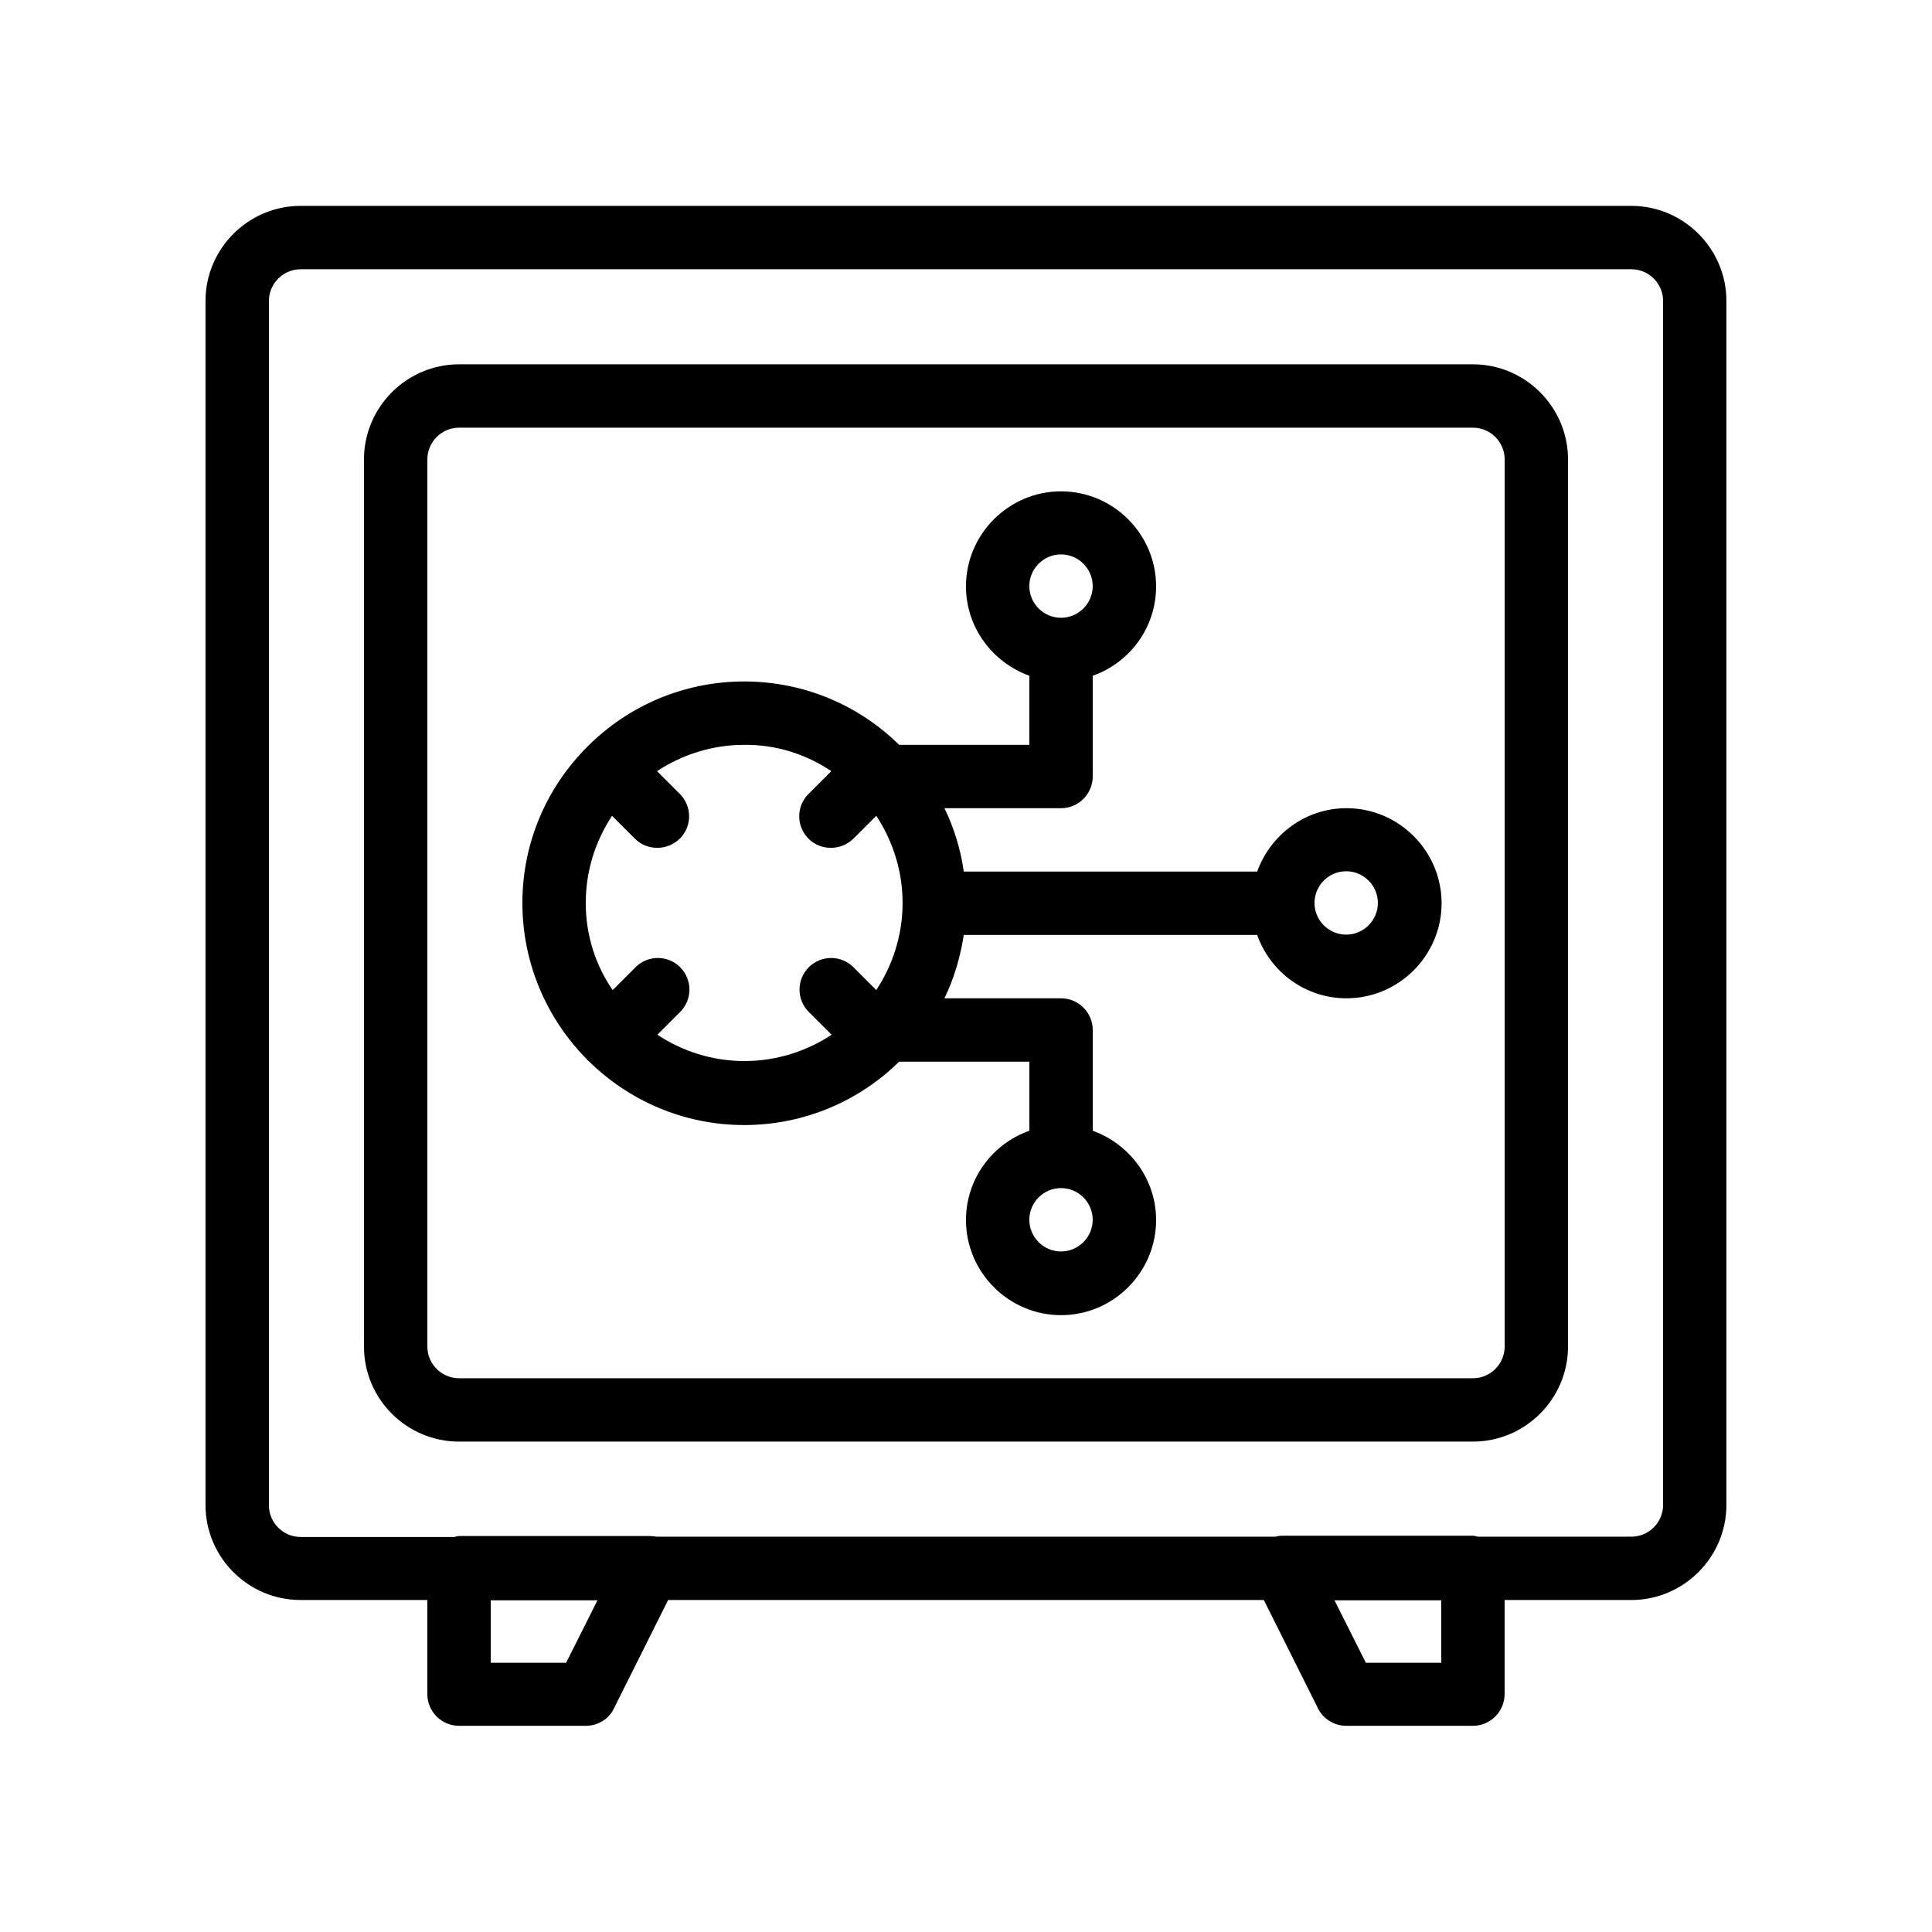
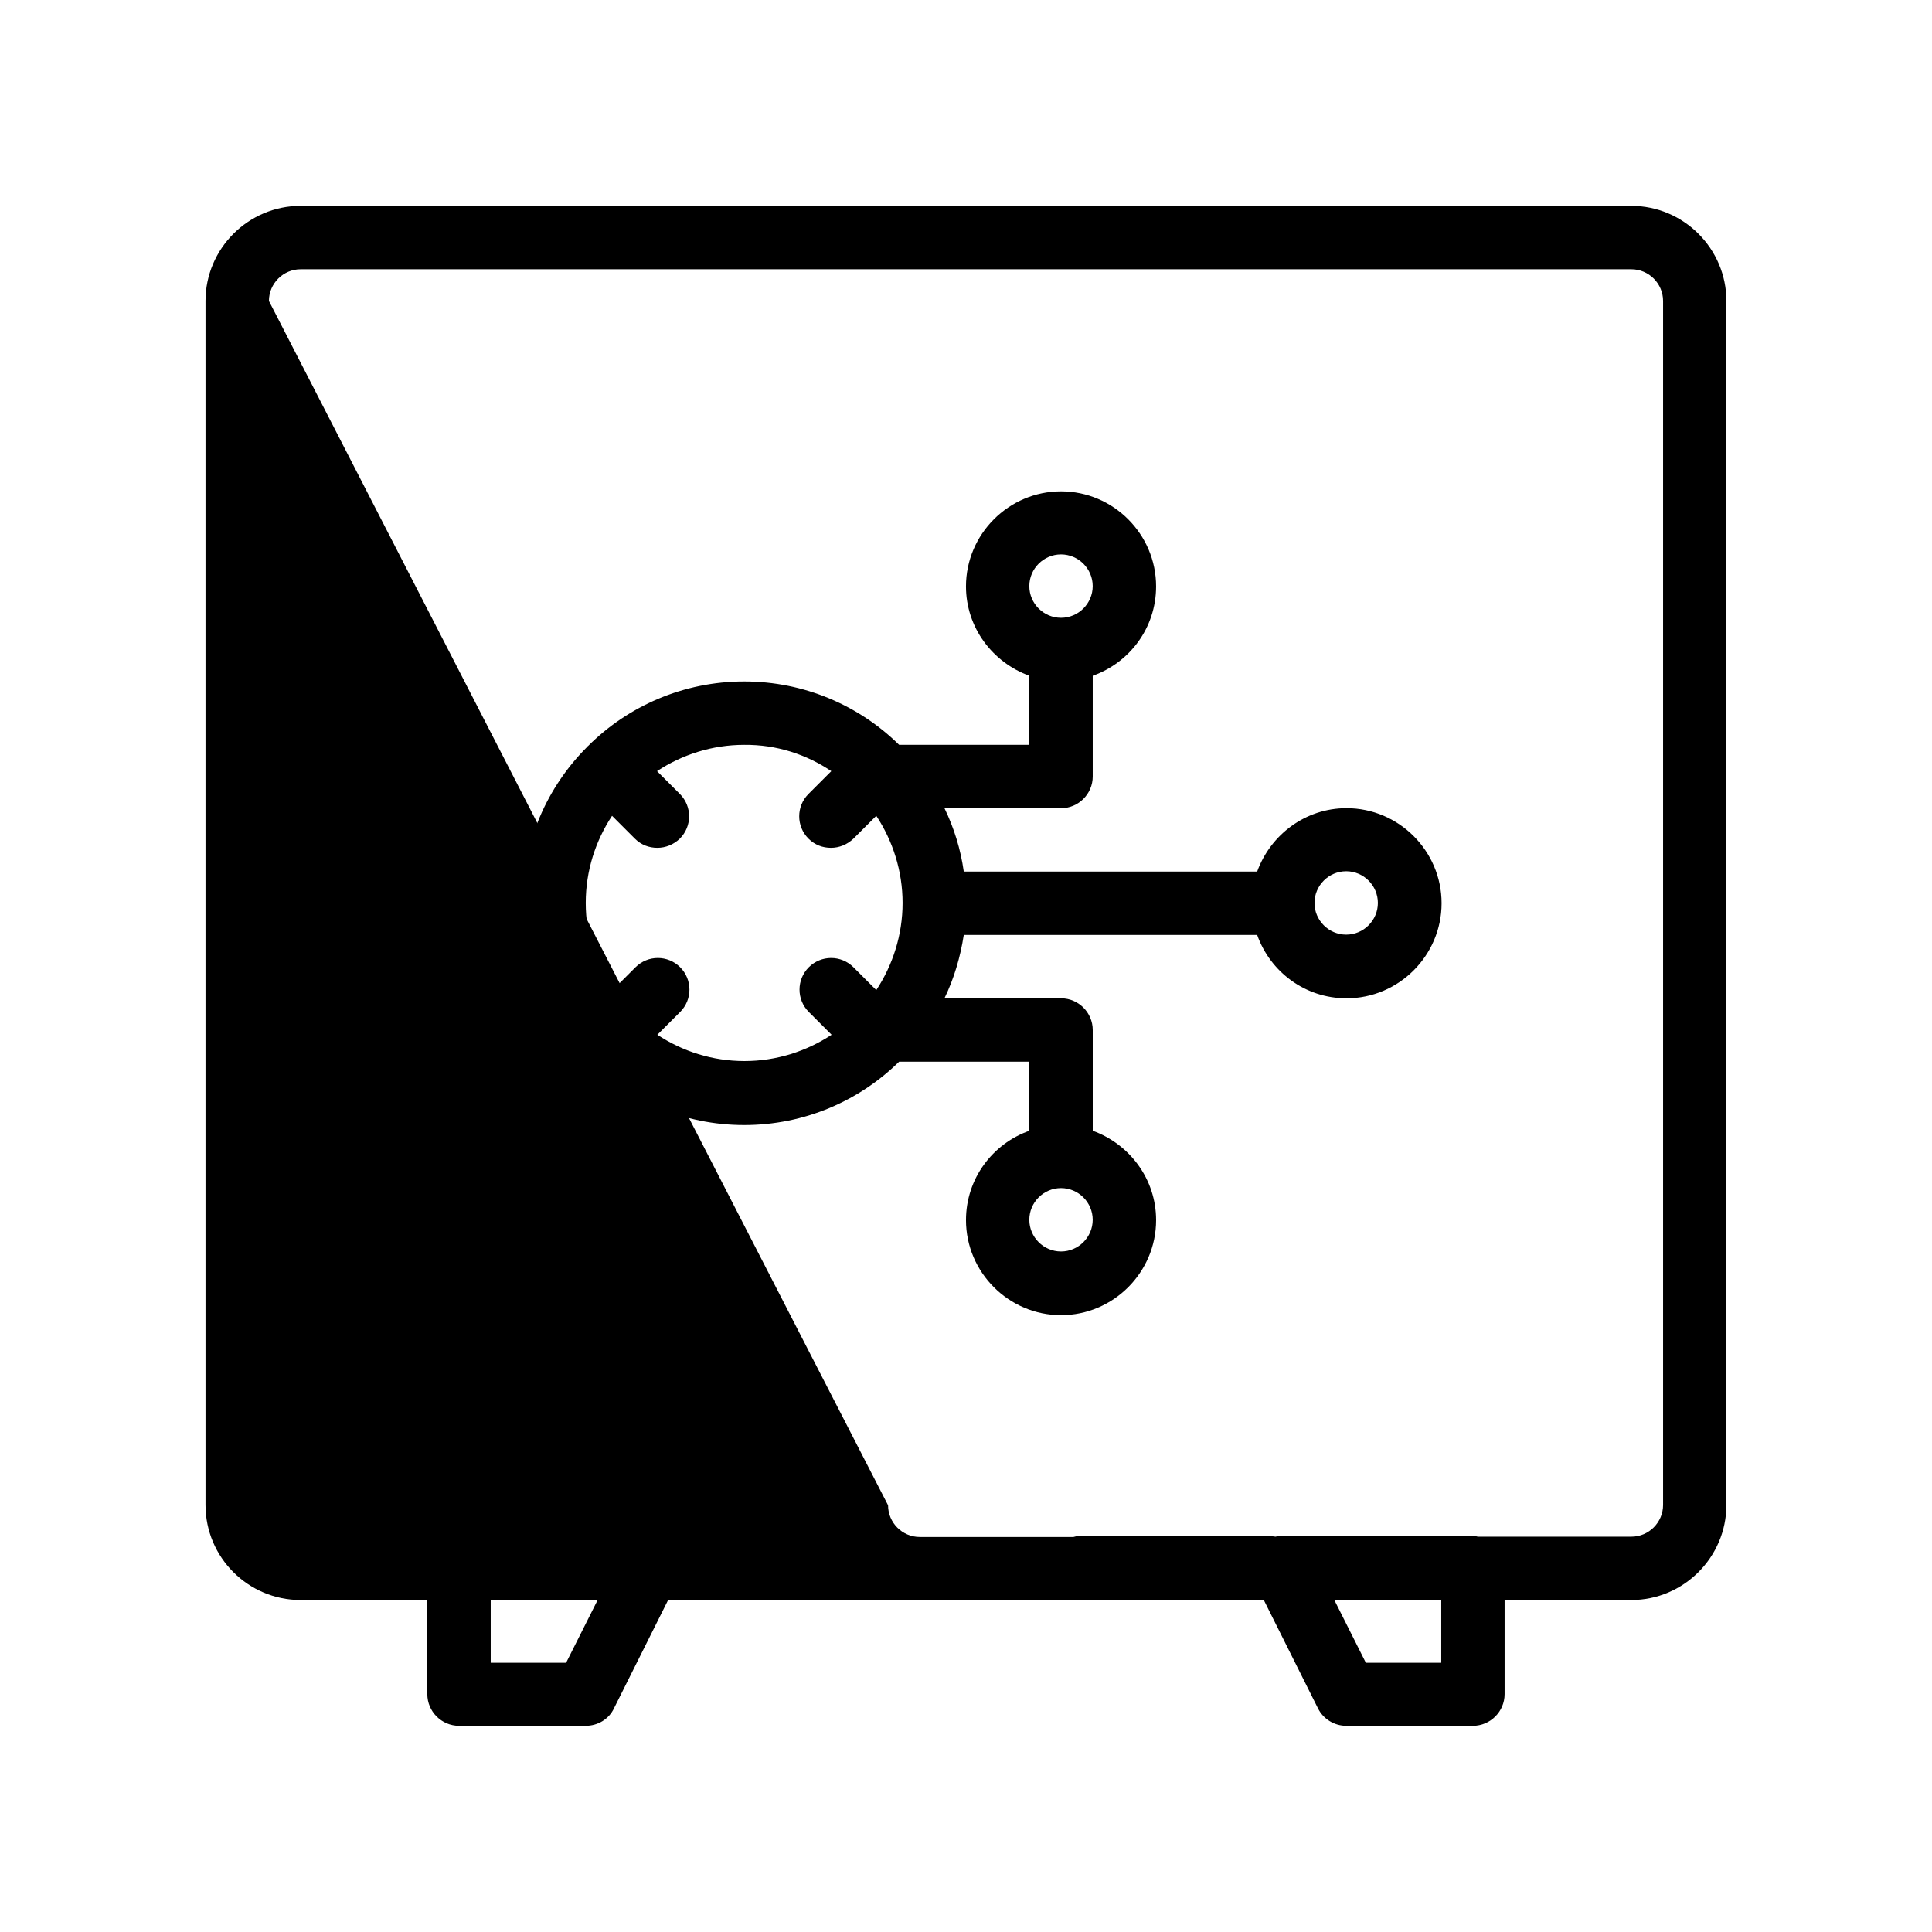
<svg xmlns="http://www.w3.org/2000/svg" fill="#000000" width="800px" height="800px" version="1.1" viewBox="144 144 512 512">
  <g>
-     <path d="m223.66 568.02h33.586v24.938c0 4.617 3.777 8.398 8.398 8.398h33.586c3.191 0 6.129-1.762 7.473-4.617l14.359-28.719h157.86l14.359 28.719c1.426 2.856 4.367 4.617 7.473 4.617h33.586c4.617 0 8.398-3.777 8.398-8.398v-24.938h33.586c13.855 0 25.191-11.336 25.191-25.191v-319.08c0-13.855-11.336-25.191-25.191-25.191h-352.67c-13.855 0-25.191 11.336-25.191 25.191v319.08c0.004 13.938 11.336 25.191 25.191 25.191zm70.367 16.625h-19.984v-16.543h28.297zm231.92 0h-19.984l-8.312-16.543h28.297zm-310.68-360.89c0-4.617 3.777-8.398 8.398-8.398h352.67c4.617 0 8.398 3.777 8.398 8.398v319.08c0 4.617-3.777 8.398-8.398 8.398h-40.723c-0.418-0.082-0.84-0.25-1.258-0.25h-50.383c-0.672 0-1.344 0.082-1.93 0.25h-164.08c-0.586-0.086-1.258-0.168-1.93-0.168h-50.383c-0.418 0-0.84 0.168-1.258 0.25h-40.727c-4.617 0-8.398-3.777-8.398-8.398z" />
-     <path d="m265.65 526.04h268.7c13.855 0 25.191-11.336 25.191-25.191v-235.11c0-13.855-11.336-25.191-25.191-25.191h-268.7c-13.855 0-25.191 11.336-25.191 25.191v235.11c0 13.938 11.336 25.191 25.191 25.191zm-8.395-260.3c0-4.617 3.777-8.398 8.398-8.398h268.7c4.617 0 8.398 3.777 8.398 8.398v235.11c0 4.617-3.777 8.398-8.398 8.398h-268.7c-4.617 0-8.398-3.777-8.398-8.398z" />
+     <path d="m223.66 568.02h33.586v24.938c0 4.617 3.777 8.398 8.398 8.398h33.586c3.191 0 6.129-1.762 7.473-4.617l14.359-28.719h157.86l14.359 28.719c1.426 2.856 4.367 4.617 7.473 4.617h33.586c4.617 0 8.398-3.777 8.398-8.398v-24.938h33.586c13.855 0 25.191-11.336 25.191-25.191v-319.08c0-13.855-11.336-25.191-25.191-25.191h-352.67c-13.855 0-25.191 11.336-25.191 25.191v319.08c0.004 13.938 11.336 25.191 25.191 25.191zm70.367 16.625h-19.984v-16.543h28.297zm231.92 0h-19.984l-8.312-16.543h28.297zm-310.68-360.89c0-4.617 3.777-8.398 8.398-8.398h352.67c4.617 0 8.398 3.777 8.398 8.398v319.08c0 4.617-3.777 8.398-8.398 8.398h-40.723c-0.418-0.082-0.84-0.25-1.258-0.25h-50.383c-0.672 0-1.344 0.082-1.93 0.25c-0.586-0.086-1.258-0.168-1.93-0.168h-50.383c-0.418 0-0.84 0.168-1.258 0.25h-40.727c-4.617 0-8.398-3.777-8.398-8.398z" />
    <path d="m299.57 424.77c0.082 0.082 0.082 0.082 0.082 0.168 0 0.082 0.082 0.082 0.168 0.082 10.664 10.578 25.273 17.129 41.395 17.129 15.953 0 30.48-6.383 41.059-16.793h34.516v18.305c-9.742 3.441-16.793 12.68-16.793 23.68 0 13.855 11.336 25.191 25.191 25.191 13.855 0 25.191-11.336 25.191-25.191 0-10.914-7.055-20.152-16.793-23.68v-26.703c0-4.617-3.777-8.398-8.398-8.398h-30.898c2.519-5.207 4.199-10.832 5.121-16.793h77.754c3.441 9.742 12.68 16.793 23.68 16.793 13.855 0 25.191-11.336 25.191-25.191 0-13.855-11.336-25.191-25.191-25.191-10.914 0-20.152 7.055-23.68 16.793h-77.754c-0.84-5.961-2.602-11.586-5.121-16.793l30.895 0.008c4.617 0 8.398-3.777 8.398-8.398v-26.703c9.742-3.441 16.793-12.68 16.793-23.68 0-13.855-11.336-25.191-25.191-25.191s-25.191 11.336-25.191 25.191c0 10.914 7.055 20.152 16.793 23.68v18.305h-34.512c-10.578-10.41-25.105-16.793-41.059-16.793-16.121 0-30.816 6.551-41.395 17.129-0.082 0.082-0.082 0.082-0.168 0.082-0.082 0.082-0.082 0.082-0.082 0.168-10.582 10.582-17.133 25.195-17.133 41.316 0 16.121 6.551 30.816 17.133 41.48zm125.61 50.883c-4.617 0-8.398-3.777-8.398-8.398 0-4.617 3.777-8.398 8.398-8.398 4.617 0 8.398 3.777 8.398 8.398s-3.777 8.398-8.398 8.398zm0-184.73c4.617 0 8.398 3.777 8.398 8.398 0 4.617-3.777 8.398-8.398 8.398-4.617 0-8.398-3.777-8.398-8.398 0.004-4.617 3.781-8.398 8.398-8.398zm75.574 83.969c4.617 0 8.398 3.777 8.398 8.398 0 4.617-3.777 8.398-8.398 8.398-4.617 0-8.398-3.777-8.398-8.398 0-4.617 3.777-8.398 8.398-8.398zm-136.45-26.531-6.047 6.047c-3.273 3.273-3.273 8.566 0 11.84 1.68 1.68 3.777 2.434 5.961 2.434 2.184 0 4.281-0.84 5.961-2.434l6.047-6.047c4.367 6.633 6.969 14.609 6.969 23.09 0 8.48-2.602 16.457-6.969 23.09l-6.047-6.047c-3.273-3.273-8.566-3.273-11.84 0-3.273 3.273-3.273 8.566 0 11.84l6.047 6.047c-6.633 4.367-14.609 6.969-23.09 6.969-8.566 0-16.457-2.602-23.09-6.969l6.047-6.047c3.273-3.273 3.273-8.566 0-11.84-3.273-3.273-8.566-3.273-11.84 0l-6.047 6.047c-4.535-6.547-7.137-14.523-7.137-23.09 0-8.566 2.602-16.457 6.969-23.09l6.047 6.047c1.68 1.68 3.777 2.434 5.961 2.434s4.281-0.84 5.961-2.434c3.273-3.273 3.273-8.566 0-11.84l-6.047-6.047c6.633-4.367 14.609-6.969 23.09-6.969 8.566-0.086 16.461 2.516 23.094 6.969z" />
  </g>
</svg>